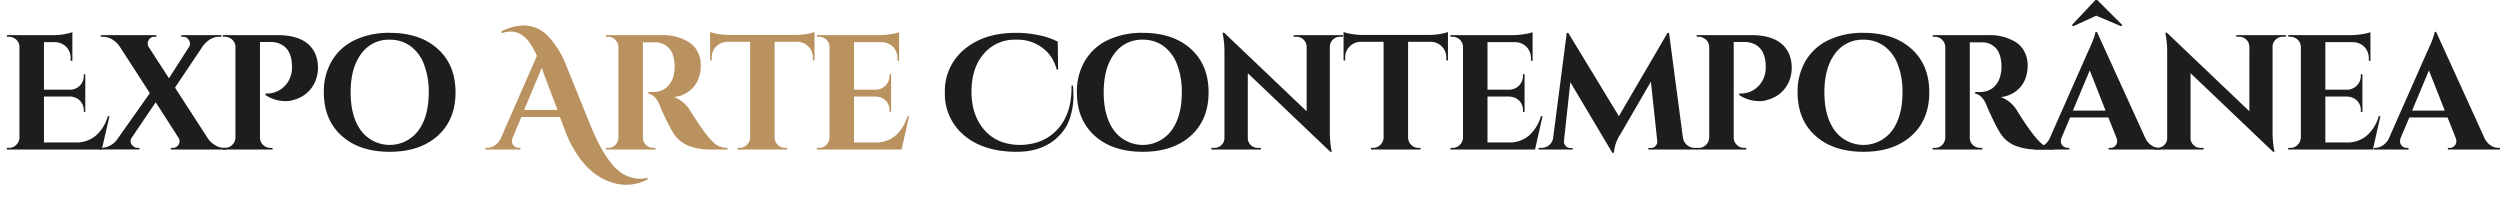
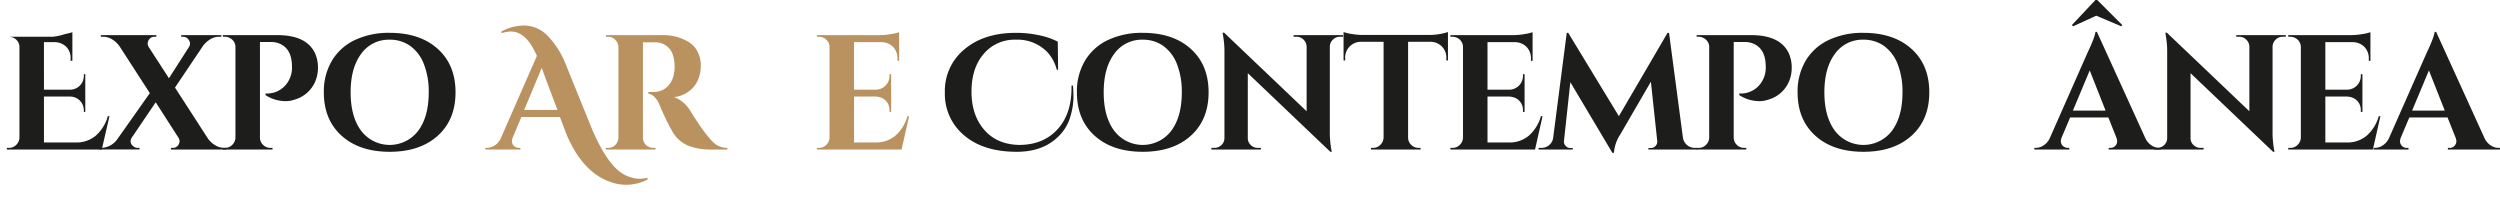
<svg xmlns="http://www.w3.org/2000/svg" id="Camada_1" data-name="Camada 1" viewBox="0 0 765.042 62.9">
  <defs>
    <style>
      .cls-1 {
        fill: #1d1d1b;
      }

      .cls-2 {
        fill: #ba9260;
      }
    </style>
  </defs>
  <title>429d7bcf-c3af-4a97-a032-4dbbe5e05811</title>
  <g>
-     <path class="cls-1" d="M2.75,45.25a3.033,3.033,0,0,0,2.225-.925A3.224,3.224,0,0,0,5.95,42.1V14.25a3.128,3.128,0,0,0-1.65-2.6,3.261,3.261,0,0,0-1.55-.4H2.1v-0.5H16.15A18.69,18.69,0,0,0,20,10.4a16.407,16.407,0,0,0,2.15-.55V18.6H21.6V18a4.844,4.844,0,0,0-1.275-3.625A5.069,5.069,0,0,0,16.75,12.9h-3.3V27.45H21.4a4.257,4.257,0,0,0,3.05-1.275,4.154,4.154,0,0,0,1.2-3.025V22.7H26.1V34.25H25.65v-0.4a4.134,4.134,0,0,0-1.2-3.05,4.25,4.25,0,0,0-3-1.25h-8V43.6H23.2a9.146,9.146,0,0,0,6.125-2.1A12.409,12.409,0,0,0,33,35.55h0.5l-2.35,10.2H2.1v-0.5H2.75Z" transform="translate(0 0)" />
+     <path class="cls-1" d="M2.75,45.25a3.033,3.033,0,0,0,2.225-.925A3.224,3.224,0,0,0,5.95,42.1V14.25a3.128,3.128,0,0,0-1.65-2.6,3.261,3.261,0,0,0-1.55-.4H2.1H16.15A18.69,18.69,0,0,0,20,10.4a16.407,16.407,0,0,0,2.15-.55V18.6H21.6V18a4.844,4.844,0,0,0-1.275-3.625A5.069,5.069,0,0,0,16.75,12.9h-3.3V27.45H21.4a4.257,4.257,0,0,0,3.05-1.275,4.154,4.154,0,0,0,1.2-3.025V22.7H26.1V34.25H25.65v-0.4a4.134,4.134,0,0,0-1.2-3.05,4.25,4.25,0,0,0-3-1.25h-8V43.6H23.2a9.146,9.146,0,0,0,6.125-2.1A12.409,12.409,0,0,0,33,35.55h0.5l-2.35,10.2H2.1v-0.5H2.75Z" transform="translate(0 0)" />
    <path class="cls-1" d="M52.95,45.25a1.957,1.957,0,0,0,1.7-1,2.195,2.195,0,0,0,.3-1.05,1.928,1.928,0,0,0-.3-1l-7-10.9L40.3,42.149a1.848,1.848,0,0,0,.5,2.6,1.935,1.935,0,0,0,1.25.5H42.7v0.5H30.35v-0.5h0.7A6.182,6.182,0,0,0,36,42.45L45.85,28.5,36.6,14.2a7.384,7.384,0,0,0-2.2-2.1,5.266,5.266,0,0,0-2.85-.85h-0.7v-0.5h17v0.5H47.2a1.957,1.957,0,0,0-1.7,1,2.237,2.237,0,0,0-.3,1.075,1.965,1.965,0,0,0,.25.975l6.25,9.65,6.15-9.6a1.971,1.971,0,0,0,.3-1.025A1.774,1.774,0,0,0,57.8,12.3a1.943,1.943,0,0,0-1.7-1.05H55.45v-0.5h12.3v0.5h-0.7a5.126,5.126,0,0,0-2.8.825,7.911,7.911,0,0,0-2.2,2.075L53.55,26.8,63.6,42.35a6.981,6.981,0,0,0,2.225,2.075,5.423,5.423,0,0,0,2.825.825h0.7v0.5H52.3v-0.5h0.65Z" transform="translate(0 0)" />
    <path class="cls-1" d="M96.4,25.1a9.733,9.733,0,0,1-6.3,5.4,7.952,7.952,0,0,1-2.5.45,11.258,11.258,0,0,1-6.35-1.85V28.6a7.47,7.47,0,0,0,6.05-2.45,8.1,8.1,0,0,0,2.05-5.75q0-5.449-3.8-7.05a6.832,6.832,0,0,0-2.65-.5h-3.35V42.1a3,3,0,0,0,.95,2.226,3.113,3.113,0,0,0,2.25.925H83.4v0.5H68.2v-0.5h0.65a3.032,3.032,0,0,0,2.225-.925,3.224,3.224,0,0,0,.975-2.226V14.149a3.09,3.09,0,0,0-1.7-2.5,2.983,2.983,0,0,0-1.5-.4H68.2v-0.5H84.9q9.049,0,11.6,5.75a10.788,10.788,0,0,1,.8,4.225A10.77,10.77,0,0,1,96.4,25.1Z" transform="translate(0 0)" />
    <path class="cls-1" d="M119.249,10.049q9.25,0,14.7,4.9t5.45,13.3q0,8.4-5.45,13.3t-14.7,4.9q-9.25,0-14.7-4.9T99.1,28.25a18.44,18.44,0,0,1,2.475-9.675A16.2,16.2,0,0,1,108.6,12.25,24.211,24.211,0,0,1,119.249,10.049Zm-8.725,29.975a10.963,10.963,0,0,0,17.45,0Q131.2,35.7,131.2,28.25a23.087,23.087,0,0,0-1.45-8.55,12.282,12.282,0,0,0-4.15-5.6,10.558,10.558,0,0,0-6.35-1.95,10.317,10.317,0,0,0-8.725,4.325Q107.3,20.8,107.3,28.25T110.523,40.024Z" transform="translate(0 0)" />
    <path class="cls-2" d="M198.2,54.9a13.947,13.947,0,0,1-11.05.9q-5.951-1.9-10.25-8.1a35.061,35.061,0,0,1-3.95-7.65l-1.6-4.25h-11.8l-2.65,6.3a3.1,3.1,0,0,0-.25,1.05,2.53,2.53,0,0,0,.175.875,1.787,1.787,0,0,0,.75.851,2.283,2.283,0,0,0,1.275.375h0.4v0.5h-10.7v-0.5H149a4.386,4.386,0,0,0,2.275-.675,5.272,5.272,0,0,0,1.875-2.025L164.3,17.1q-1.95-4.4-4.15-6.05a5.933,5.933,0,0,0-3.525-1.4,9.541,9.541,0,0,0-3.125.5l-0.1-.5a15.106,15.106,0,0,1,6.9-1.85,10.22,10.22,0,0,1,7.35,3.2,27.184,27.184,0,0,1,5.65,9.1l7.25,17.9q4.1,10.15,8.4,13.95a10.231,10.231,0,0,0,3.6,2.149,10.46,10.46,0,0,0,3.125.6,10.156,10.156,0,0,0,2.475-.3Zm-37.8-21.25h10.2l-3.5-9.25q-0.251-.7-0.7-1.925t-0.6-1.725Z" transform="translate(0 0)" />
    <path class="cls-2" d="M199.047,12.95h-2.3V42.1a3.072,3.072,0,0,0,1.6,2.75,3.338,3.338,0,0,0,1.6.4h0.65v0.5H185.4v-0.5h0.65a3.039,3.039,0,0,0,2.75-1.55,3.5,3.5,0,0,0,.45-1.551V14.4a3.224,3.224,0,0,0-.975-2.225,3.036,3.036,0,0,0-2.225-.925H185.4v-0.5h17.15a15.148,15.148,0,0,1,8.2,2.1,7.513,7.513,0,0,1,2.7,2.925,8.894,8.894,0,0,1,1,4.25,11.363,11.363,0,0,1-.825,4.375,8.584,8.584,0,0,1-2.75,3.5,8.972,8.972,0,0,1-4.625,1.8,9.889,9.889,0,0,1,5.1,4.4q5.4,8.651,8,10.3a6.413,6.413,0,0,0,3.25.851v0.5h-4.9a18.707,18.707,0,0,1-7.1-1.175,9.917,9.917,0,0,1-4.65-4.025,48.838,48.838,0,0,1-2.3-4.375q-1.4-2.925-1.85-4.175-1.35-3-3.4-3.35v-0.5h1.55a6.267,6.267,0,0,0,3.975-1.35,7.082,7.082,0,0,0,2.325-4.4,9.434,9.434,0,0,0,.2-1.65q0-4.1-1.65-5.925a5.624,5.624,0,0,0-4.25-1.875h-1.5Z" transform="translate(0 0)" />
-     <path class="cls-2" d="M237.048,12.8v29.35a3.124,3.124,0,0,0,.975,2.2,3.074,3.074,0,0,0,2.225.9h0.6l0.05,0.5H225.7v-0.5h0.65a3.016,3.016,0,0,0,2.175-.9,3.282,3.282,0,0,0,1.025-2.149V12.8H222.8a4.8,4.8,0,0,0-5,5.1v0.6h-0.5V9.8a12.355,12.355,0,0,0,2.525.6,20.88,20.88,0,0,0,3.375.3h20.15a20.575,20.575,0,0,0,4-.4,15.5,15.5,0,0,0,1.9-.5v8.7h-0.5V17.9a4.8,4.8,0,0,0-5-5.1h-6.7Z" transform="translate(0 0)" />
    <path class="cls-2" d="M250.646,45.25a3.032,3.032,0,0,0,2.225-.925,3.222,3.222,0,0,0,.976-2.226V14.25a3.129,3.129,0,0,0-1.65-2.6,3.26,3.26,0,0,0-1.55-.4H250v-0.5h19.15a21.413,21.413,0,0,0,3.4-.3,13.9,13.9,0,0,0,2.6-.6V18.6h-0.5V18a5.007,5.007,0,0,0-1.325-3.625,5.069,5.069,0,0,0-3.575-1.475h-8.4V27.45h6.6A4.255,4.255,0,0,0,271,26.174a4.15,4.15,0,0,0,1.2-3.025V22.7h0.5V34.25h-0.5v-0.4a4.017,4.017,0,0,0-2-3.7,4.936,4.936,0,0,0-2.2-.6h-6.649V43.6h6.55a9.146,9.146,0,0,0,6.125-2.1,12.405,12.405,0,0,0,3.675-5.95h0.5l-2.3,10.2H250v-0.5h0.65Z" transform="translate(0 0)" />
    <path class="cls-1" d="M328.347,26.2q0.149,1.5.149,3.775a21.58,21.58,0,0,1-.9,5.55,13.568,13.568,0,0,1-3.25,5.775q-4.8,5.15-13.2,5.15-10.2,0-16.1-5.025a16.44,16.44,0,0,1-5.9-13.15A16.428,16.428,0,0,1,295.121,15.1q5.975-5.05,15.775-5.05a33.109,33.109,0,0,1,7.149.75,22.287,22.287,0,0,1,5.65,1.95l0.1,8.6h-0.4A12.371,12.371,0,0,0,320.546,16a12.64,12.64,0,0,0-9.7-3.85,12.3,12.3,0,0,0-9.825,4.35q-3.725,4.35-3.726,11.525T301.171,39.7q3.875,4.5,10.676,4.649,7.349,0,11.7-4.7T327.9,26.9V26.2h0.45Z" transform="translate(0 0)" />
    <path class="cls-1" d="M349.7,10.049q9.249,0,14.7,4.9t5.45,13.3q0,8.4-5.45,13.3t-14.7,4.9q-9.25,0-14.7-4.9t-5.45-13.3a18.44,18.44,0,0,1,2.476-9.675,16.2,16.2,0,0,1,7.024-6.325A24.214,24.214,0,0,1,349.7,10.049Zm-8.725,29.975a10.962,10.962,0,0,0,17.449,0q3.226-4.324,3.226-11.775a23.077,23.077,0,0,0-1.45-8.55,12.272,12.272,0,0,0-4.15-5.6,10.555,10.555,0,0,0-6.35-1.95,10.316,10.316,0,0,0-8.725,4.325q-3.226,4.325-3.226,11.775T340.971,40.024Z" transform="translate(0 0)" />
    <path class="cls-1" d="M410.046,11.25a2.976,2.976,0,0,0-2.149.875,3.03,3.03,0,0,0-.95,2.125v25.8a30.041,30.041,0,0,0,.45,5.65l0.149,0.75H407.1L381.847,22.4V42.25a2.854,2.854,0,0,0,.9,2.125,2.979,2.979,0,0,0,2.15.875h0.95v0.5H370.7v-0.5h0.9a3.036,3.036,0,0,0,2.2-.875,2.907,2.907,0,0,0,.9-2.175V16.25a28.115,28.115,0,0,0-.45-5.5l-0.1-.75h0.45l25.25,24.05V14.3a3.092,3.092,0,0,0-.95-2.175,2.98,2.98,0,0,0-2.15-.875h-0.9v-0.5H411v0.5h-0.95Z" transform="translate(0 0)" />
    <path class="cls-1" d="M430.9,12.8v29.35a3.122,3.122,0,0,0,.975,2.2,3.074,3.074,0,0,0,2.226.9h0.6l0.05,0.5h-15.2v-0.5h0.65a3.016,3.016,0,0,0,2.175-.9A3.284,3.284,0,0,0,423.4,42.2V12.8h-6.75a4.8,4.8,0,0,0-5,5.1v0.6h-0.5V9.8a12.348,12.348,0,0,0,2.524.6,20.89,20.89,0,0,0,3.375.3H437.2a20.575,20.575,0,0,0,4-.4,15.5,15.5,0,0,0,1.9-.5v8.7h-0.5V17.9a4.8,4.8,0,0,0-5-5.1h-6.7Z" transform="translate(0 0)" />
    <path class="cls-1" d="M444.5,45.25a3.032,3.032,0,0,0,2.225-.925A3.222,3.222,0,0,0,447.7,42.1V14.25a3.129,3.129,0,0,0-1.65-2.6,3.26,3.26,0,0,0-1.55-.4h-0.65v-0.5H463a21.413,21.413,0,0,0,3.4-.3,13.9,13.9,0,0,0,2.6-.6V18.6h-0.5V18a5.007,5.007,0,0,0-1.325-3.625,5.069,5.069,0,0,0-3.575-1.475h-8.4V27.45h6.6a4.255,4.255,0,0,0,3.05-1.275,4.15,4.15,0,0,0,1.2-3.025V22.7h0.5V34.25h-0.5v-0.4a4.017,4.017,0,0,0-2-3.7,4.936,4.936,0,0,0-2.2-.6H455.2V43.6h6.55a9.146,9.146,0,0,0,6.125-2.1,12.405,12.405,0,0,0,3.675-5.95h0.5l-2.3,10.2h-25.9v-0.5h0.65Z" transform="translate(0 0)" />
    <path class="cls-1" d="M518.645,45.25h0.8v0.5h-15V45.3h0.75a1.869,1.869,0,0,0,1.449-.675,1.811,1.811,0,0,0,.5-1.476L505.2,25l-9.4,16.2a11.6,11.6,0,0,0-1.9,5.55h-0.5l-12.85-21.6-1.95,18a1.811,1.811,0,0,0,.5,1.476,1.871,1.871,0,0,0,1.45.675h0.75v0.45h-10.45v-0.5h0.8a3.679,3.679,0,0,0,2.426-.851,3.486,3.486,0,0,0,1.225-2.3l4.15-32.05h0.449l15.5,25.5,14.9-25.5h0.45L515,42.1a3.679,3.679,0,0,0,1.274,2.3A3.609,3.609,0,0,0,518.645,45.25Z" transform="translate(0 0)" />
    <path class="cls-1" d="M547.395,25.1a9.732,9.732,0,0,1-6.3,5.4,7.959,7.959,0,0,1-2.5.45,11.259,11.259,0,0,1-6.351-1.85V28.6a7.468,7.468,0,0,0,6.05-2.45,8.093,8.093,0,0,0,2.051-5.75q0-5.449-3.8-7.05a6.83,6.83,0,0,0-2.649-.5h-3.351V42.1a2.994,2.994,0,0,0,.95,2.226,3.113,3.113,0,0,0,2.25.925h0.65v0.5h-15.2v-0.5h0.65a3.032,3.032,0,0,0,2.225-.925,3.221,3.221,0,0,0,.975-2.226V14.149a3.087,3.087,0,0,0-1.7-2.5,2.986,2.986,0,0,0-1.5-.4h-0.65v-0.5h16.7q9.048,0,11.6,5.75a10.788,10.788,0,0,1,.8,4.225A10.769,10.769,0,0,1,547.395,25.1Z" transform="translate(0 0)" />
    <path class="cls-1" d="M570.243,10.049q9.249,0,14.7,4.9t5.45,13.3q0,8.4-5.45,13.3t-14.7,4.9q-9.25,0-14.7-4.9t-5.45-13.3a18.44,18.44,0,0,1,2.476-9.675,16.2,16.2,0,0,1,7.024-6.325A24.214,24.214,0,0,1,570.243,10.049Zm-8.725,29.975a10.962,10.962,0,0,0,17.449,0q3.226-4.324,3.226-11.775a23.077,23.077,0,0,0-1.45-8.55,12.272,12.272,0,0,0-4.15-5.6,10.555,10.555,0,0,0-6.35-1.95,10.316,10.316,0,0,0-8.725,4.325q-3.226,4.325-3.226,11.775T561.519,40.024Z" transform="translate(0 0)" />
-     <path class="cls-1" d="M605.094,12.95h-2.3V42.1a3.072,3.072,0,0,0,1.6,2.75,3.336,3.336,0,0,0,1.6.4h0.65v0.5h-15.2v-0.5h0.65a3.041,3.041,0,0,0,2.75-1.55,3.5,3.5,0,0,0,.449-1.551V14.4a3.222,3.222,0,0,0-.975-2.225,3.036,3.036,0,0,0-2.225-.925h-0.65v-0.5h17.15a15.145,15.145,0,0,1,8.2,2.1,7.514,7.514,0,0,1,2.7,2.925,8.888,8.888,0,0,1,1,4.25,11.345,11.345,0,0,1-.825,4.375,8.576,8.576,0,0,1-2.75,3.5,8.967,8.967,0,0,1-4.625,1.8,9.888,9.888,0,0,1,5.1,4.4q5.4,8.651,8,10.3a6.414,6.414,0,0,0,3.25.851v0.5h-4.9a18.707,18.707,0,0,1-7.1-1.175,9.917,9.917,0,0,1-4.65-4.025,48.838,48.838,0,0,1-2.3-4.375q-1.4-2.925-1.85-4.175-1.351-3-3.4-3.35v-0.5h1.55a6.27,6.27,0,0,0,3.976-1.35,7.081,7.081,0,0,0,2.324-4.4,9.444,9.444,0,0,0,.2-1.65q0-4.1-1.649-5.925a5.626,5.626,0,0,0-4.25-1.875h-1.5Z" transform="translate(0 0)" />
    <path class="cls-1" d="M660.794,45.25h0.449v0.5H645.294v-0.5h0.449a1.932,1.932,0,0,0,1.625-.675,2.117,2.117,0,0,0,.525-1.275,3.112,3.112,0,0,0-.25-1.2l-2.45-6.149h-11.7l-2.6,6.149a3.1,3.1,0,0,0-.25,1.05,2.53,2.53,0,0,0,.175.875,1.782,1.782,0,0,0,.75.851,2.282,2.282,0,0,0,1.275.375h0.4v0.5h-10.7v-0.5h0.449a4.393,4.393,0,0,0,2.3-.7,5.324,5.324,0,0,0,1.9-2.1L638.743,16.3q2.35-4.95,2.5-6.55h0.45l14.851,32.6a5.429,5.429,0,0,0,1.9,2.175A4.35,4.35,0,0,0,660.794,45.25ZM641.243,0h0.551l7.649,7.65-0.3.4-7.65-3.25-7.1,3.25-0.35-.4Zm-6.9,33.85h10l-4.851-12.3Z" transform="translate(0 0)" />
    <path class="cls-1" d="M698.543,11.25a2.976,2.976,0,0,0-2.149.875,3.03,3.03,0,0,0-.95,2.125v25.8a30.041,30.041,0,0,0,.45,5.65l0.149,0.75h-0.449L670.344,22.4V42.25a2.854,2.854,0,0,0,.9,2.125,2.979,2.979,0,0,0,2.15.875h0.95v0.5h-15.15v-0.5h0.9a3.036,3.036,0,0,0,2.2-.875,2.907,2.907,0,0,0,.9-2.175V16.25a28.115,28.115,0,0,0-.45-5.5l-0.1-.75h0.45l25.25,24.05V14.3a3.092,3.092,0,0,0-.95-2.175,2.98,2.98,0,0,0-2.15-.875h-0.9v-0.5h15.149v0.5h-0.95Z" transform="translate(0 0)" />
    <path class="cls-1" d="M700.893,45.25a3.032,3.032,0,0,0,2.225-.925,3.222,3.222,0,0,0,.976-2.226V14.25a3.129,3.129,0,0,0-1.65-2.6,3.26,3.26,0,0,0-1.55-.4h-0.65v-0.5h19.15a21.413,21.413,0,0,0,3.4-.3,13.9,13.9,0,0,0,2.6-.6V18.6h-0.5V18a5.007,5.007,0,0,0-1.325-3.625,5.069,5.069,0,0,0-3.575-1.475h-8.4V27.45h6.6a4.255,4.255,0,0,0,3.05-1.275,4.15,4.15,0,0,0,1.2-3.025V22.7h0.5V34.25h-0.5v-0.4a4.017,4.017,0,0,0-2-3.7,4.936,4.936,0,0,0-2.2-.6h-6.649V43.6h6.55a9.146,9.146,0,0,0,6.125-2.1,12.405,12.405,0,0,0,3.675-5.95h0.5l-2.3,10.2h-25.9v-0.5h0.65Z" transform="translate(0 0)" />
    <path class="cls-1" d="M764.593,45.25h0.449v0.5H749.093v-0.5h0.449a1.932,1.932,0,0,0,1.625-.675,2.117,2.117,0,0,0,.525-1.275,3.112,3.112,0,0,0-.25-1.2l-2.45-6.149h-11.7l-2.6,6.149a3.419,3.419,0,0,0-.25,1.226,2.1,2.1,0,0,0,.525,1.25,1.99,1.99,0,0,0,1.675.675h0.4v0.5h-10.7v-0.5h0.449a4.393,4.393,0,0,0,2.3-.7,5.324,5.324,0,0,0,1.9-2.1L742.542,16.3q2.35-4.95,2.5-6.55h0.45l14.851,32.6a5.429,5.429,0,0,0,1.9,2.175A4.35,4.35,0,0,0,764.593,45.25Zm-26.45-11.4h10l-4.851-12.3Z" transform="translate(0 0)" />
  </g>
</svg>